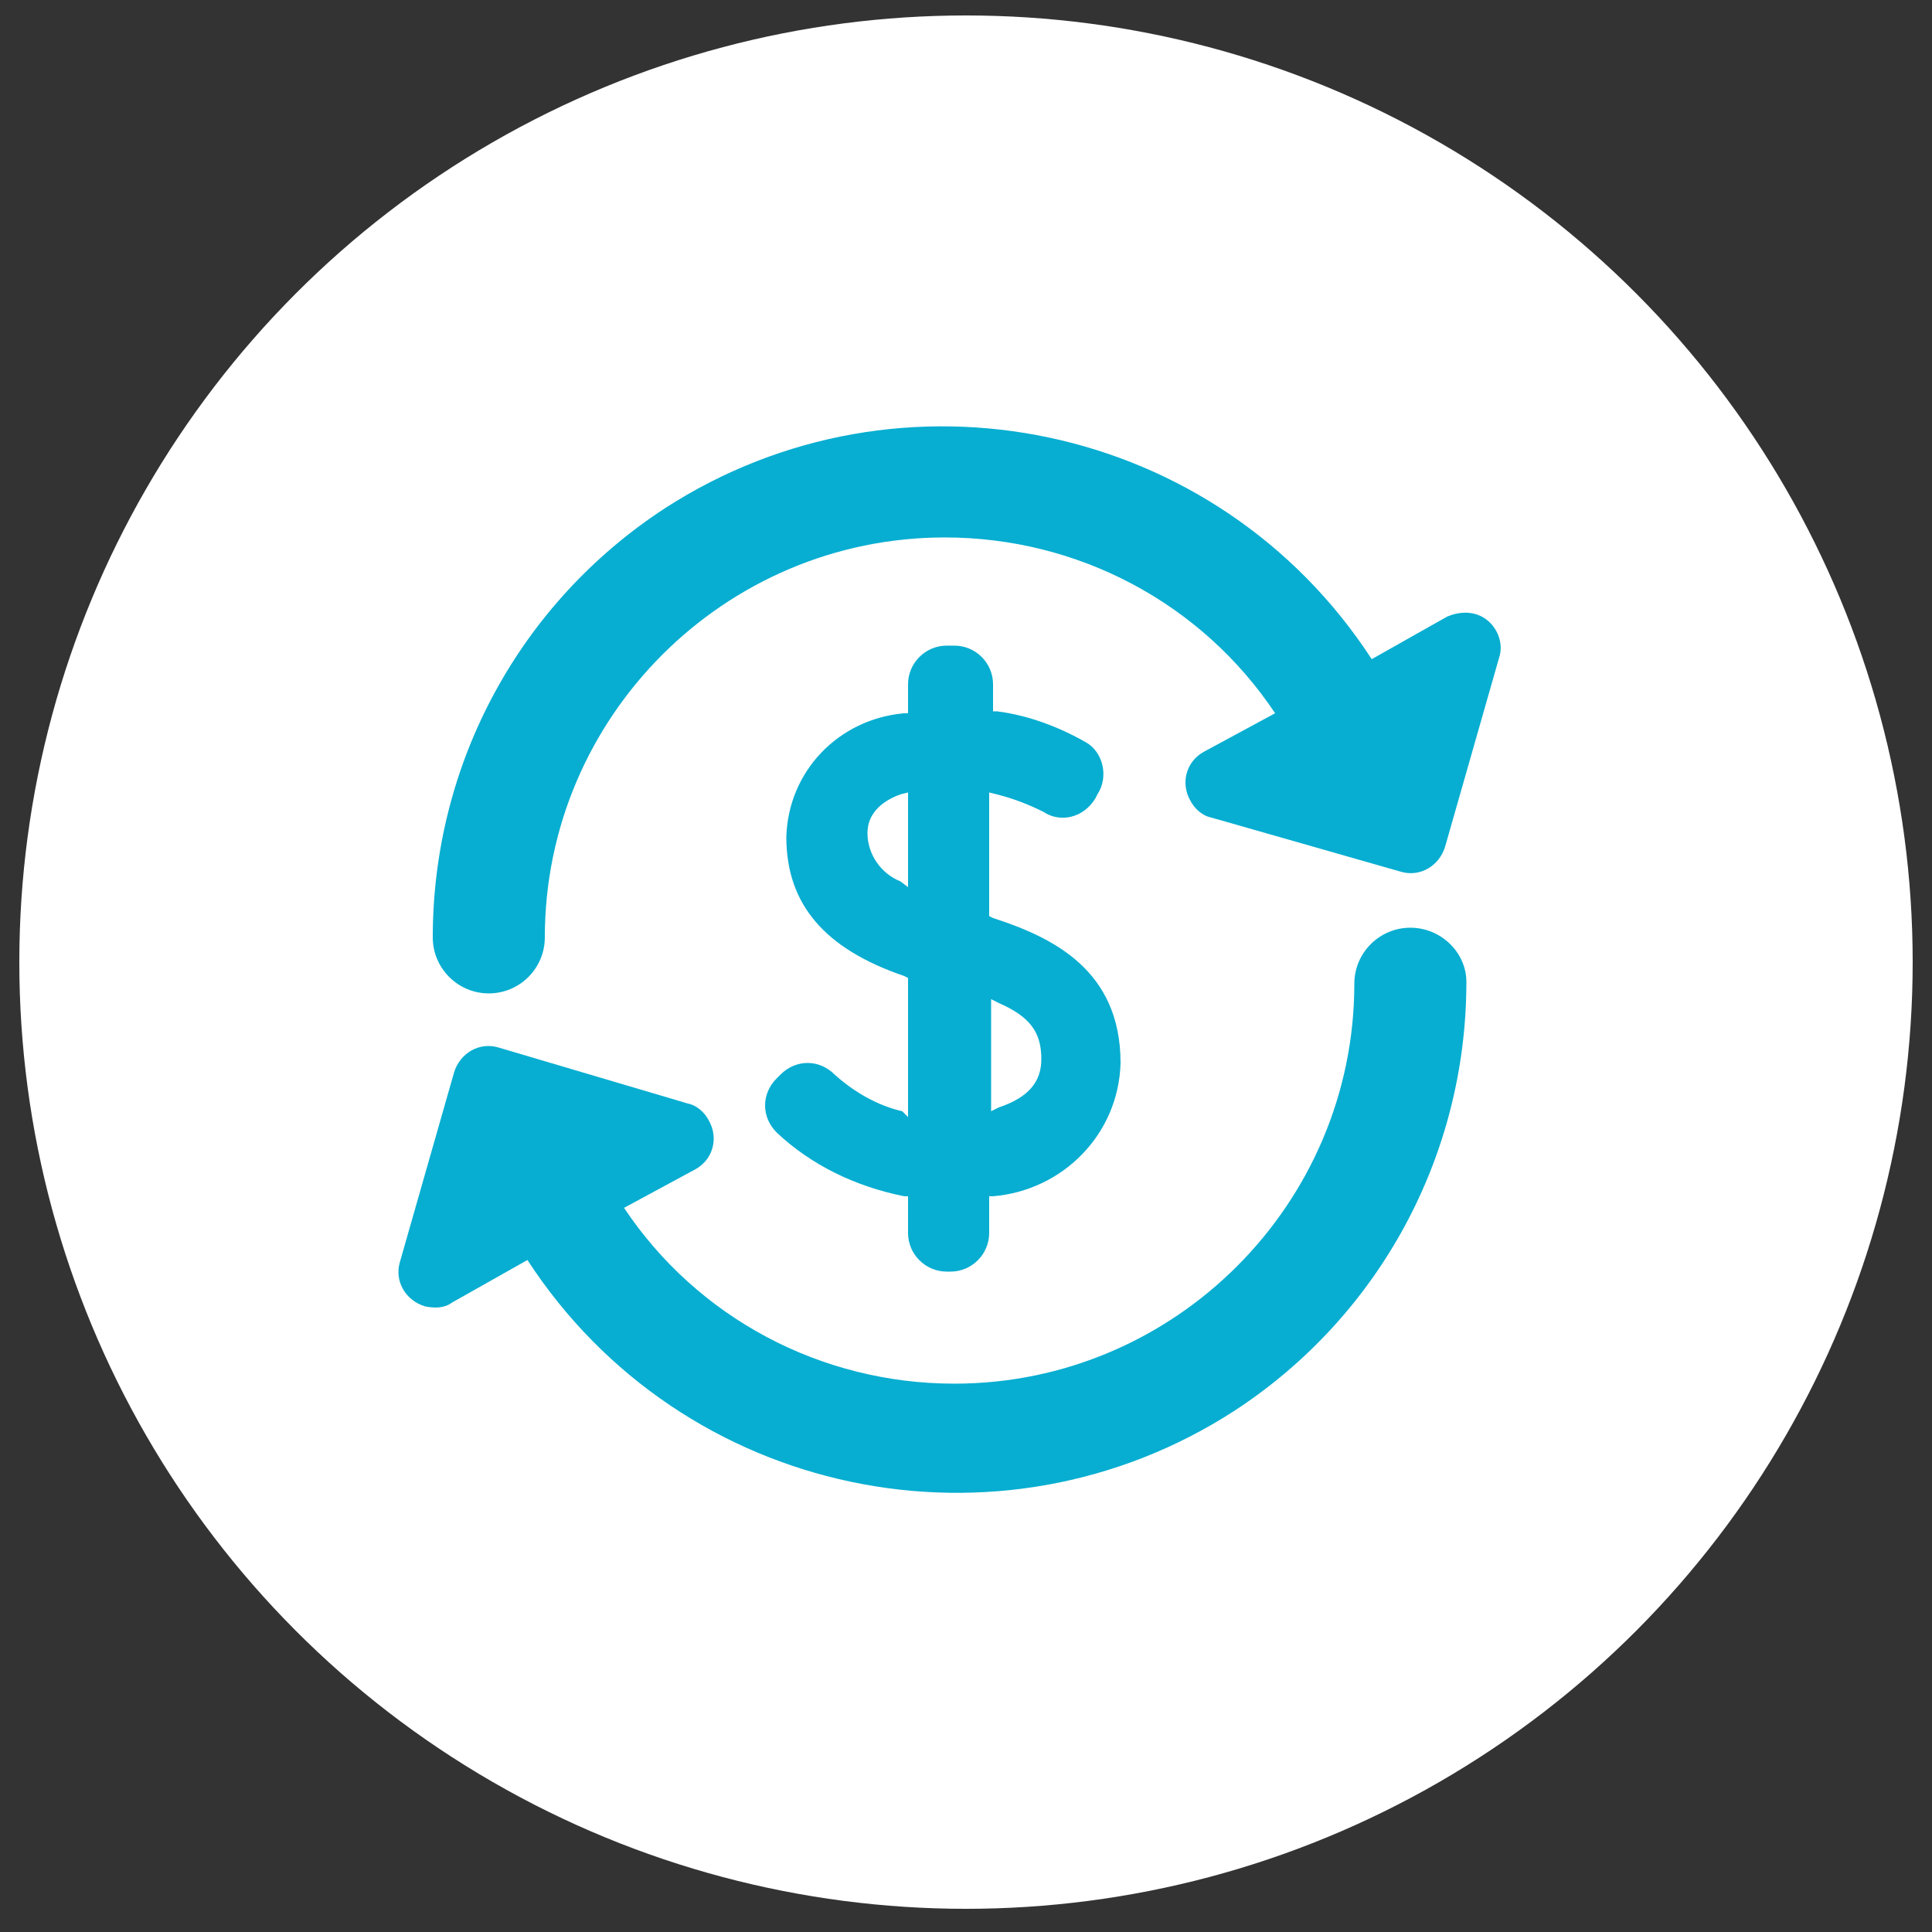
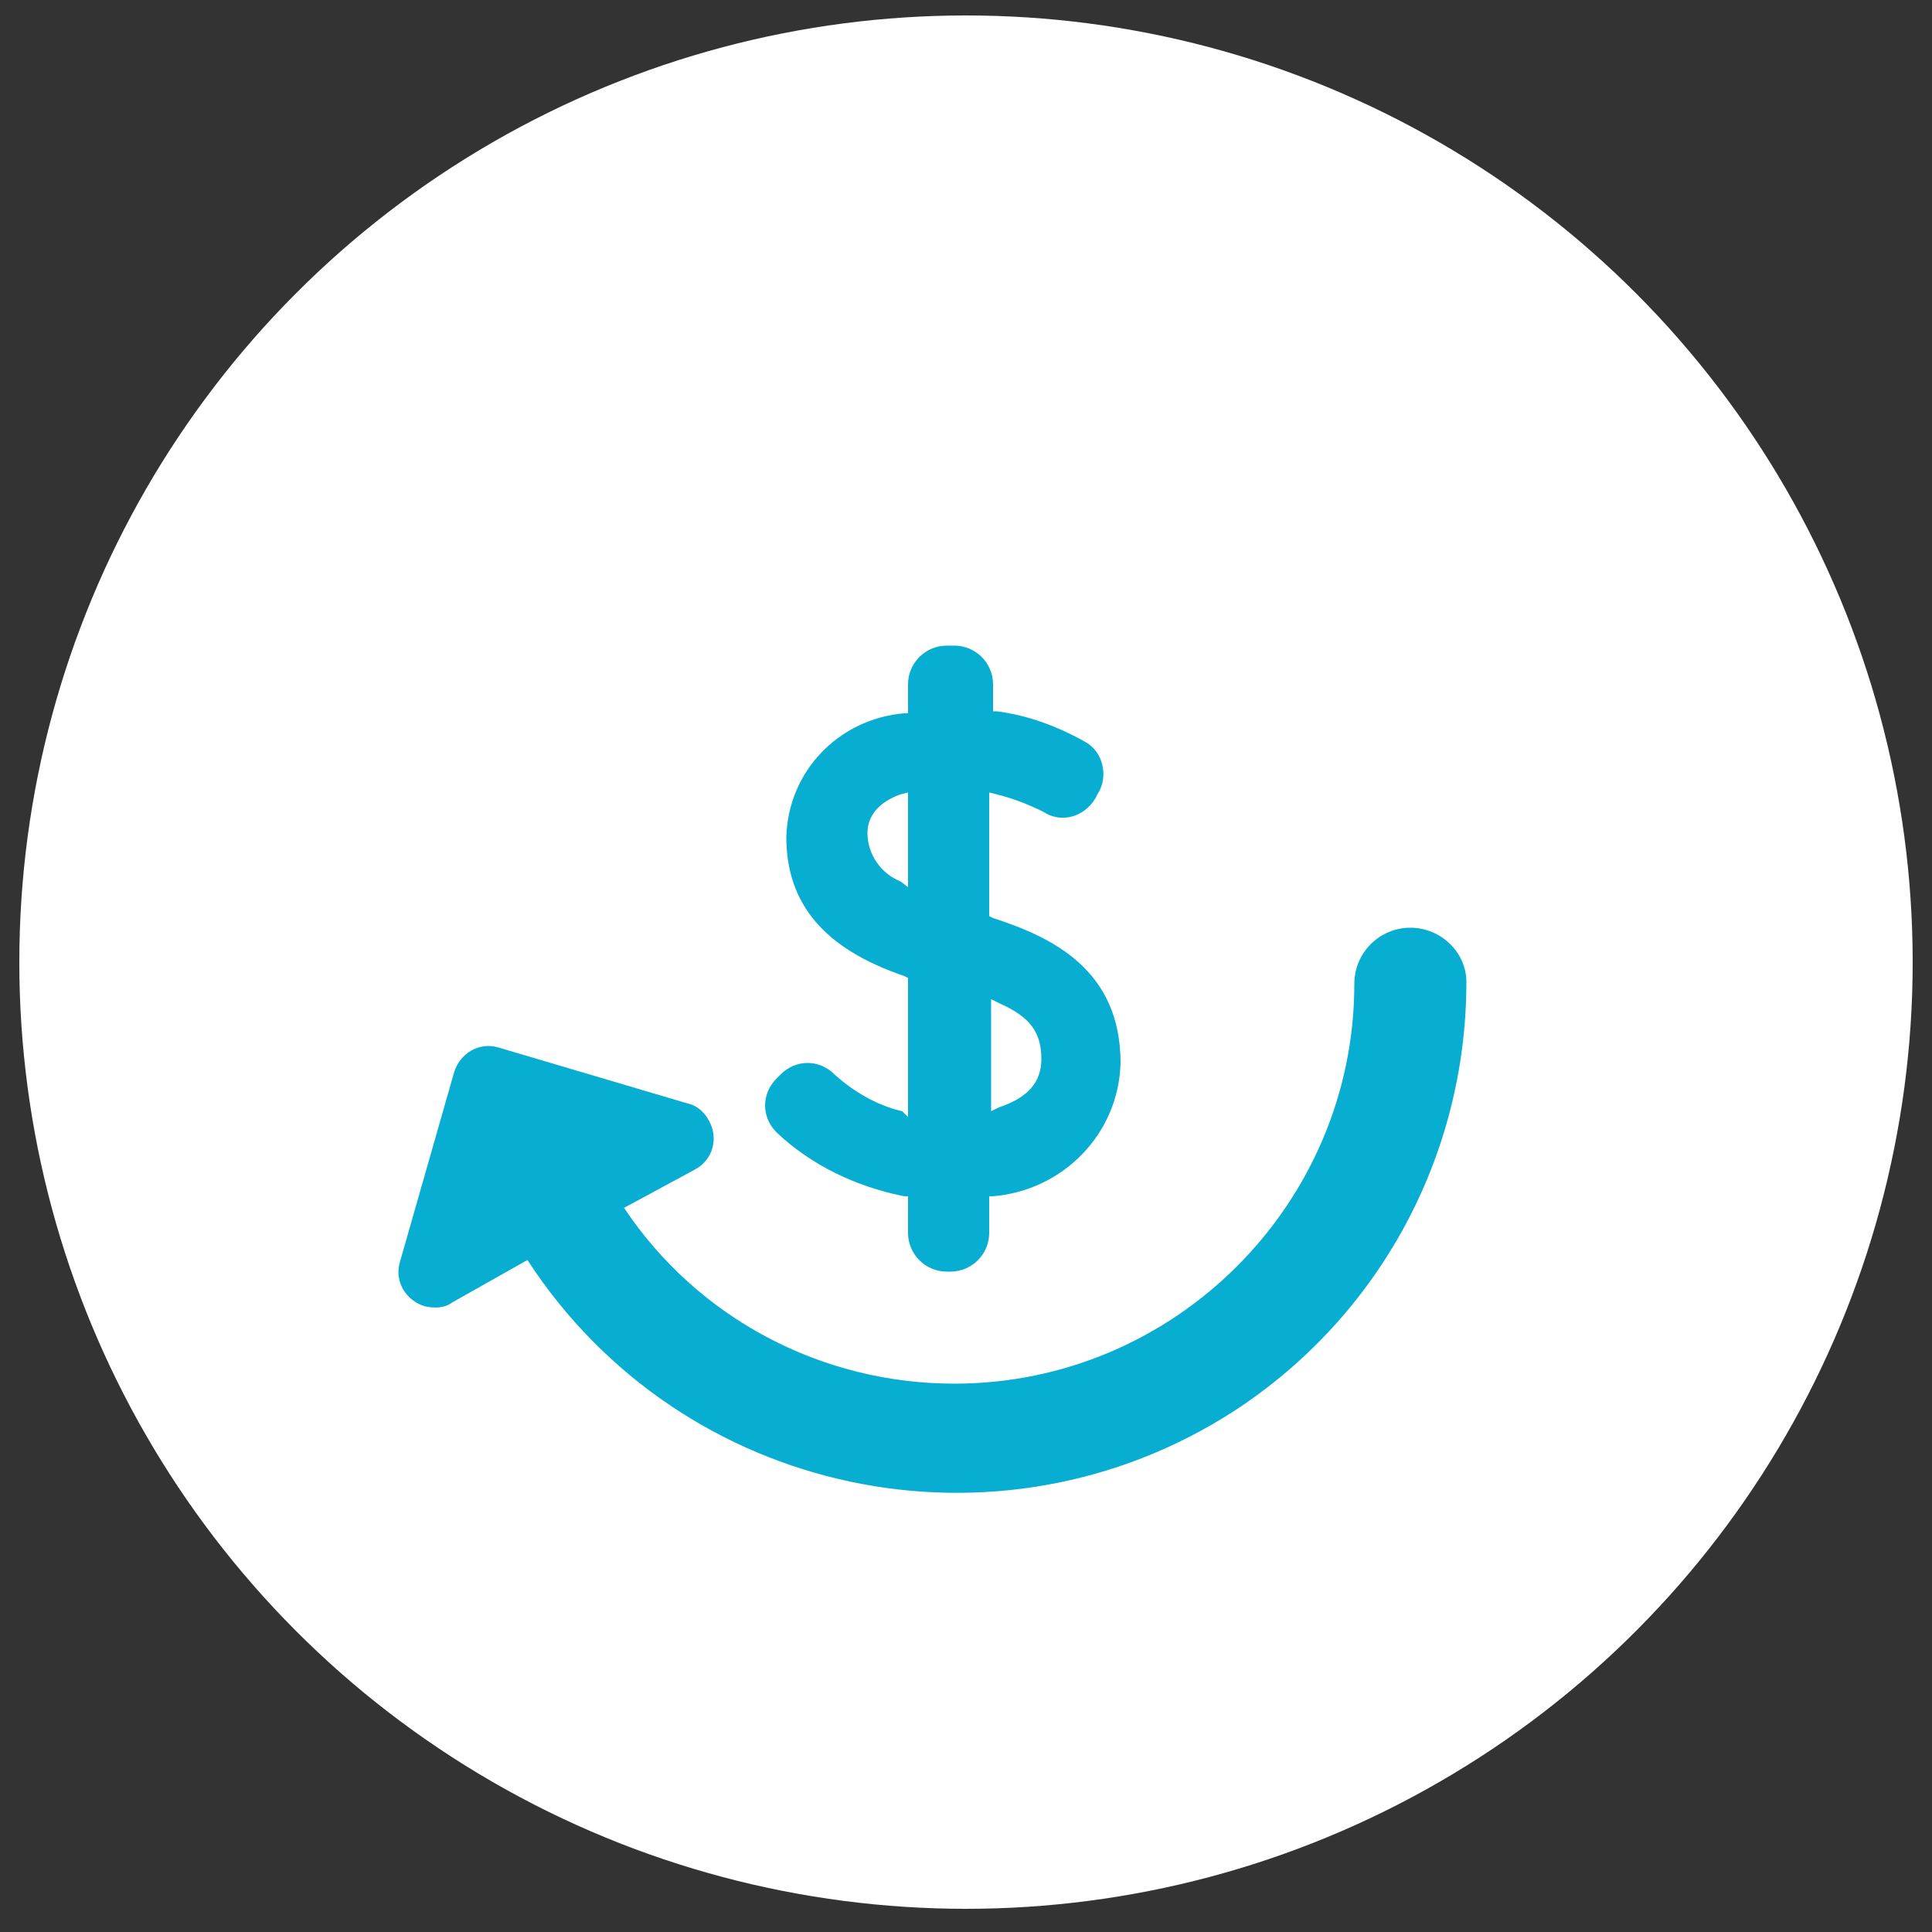
<svg xmlns="http://www.w3.org/2000/svg" version="1.1" id="레이어_1" x="0" y="0" viewBox="0 0 100 100" xml:space="preserve">
  <rect x="0" y="0" width="100" height="100" fill="#333333" stroke="none" />
  <style>.st1{fill:#07aed1}</style>
  <circle id="타원_205" cx="50" cy="49.8" r="49" fill="#fff" />
  <g id="money-exchange-2" transform="translate(6 .191)">
    <g id="그룹_2468" transform="translate(0 6.327)">
      <g id="그룹_2467">
        <path id="패스_3750" class="st1" d="M40.7 51c-1.3-.3-2.5-1-3.5-1.9-.8-.8-2-.8-2.8 0l-.2.2c-.8.8-.8 2 0 2.8 1.8 1.7 4.1 2.8 6.6 3.3h.2v1.9c0 1.1.9 2 2 2h.2c1.1 0 2-.9 2-2v-1.9h.2c3.6-.3 6.5-3.2 6.6-6.9 0-4.8-3.5-6.5-6.6-7.5l-.2-.1v-6.4l.4.1c.8.2 1.6.5 2.4.9.9.6 2.1.3 2.7-.7l.1-.2c.6-.9.3-2.2-.6-2.7-1.4-.8-3-1.4-4.6-1.6h-.2v-1.4c0-1.1-.9-2-2-2H43c-1.1 0-2 .9-2 2v1.5h-.2c-3.4.3-6 3-6.1 6.4 0 3.5 2 5.8 6.1 7.2l.2.1v7.2l-.3-.3zm4.6-5.8l.4.2c1.6.7 2.2 1.5 2.2 2.9 0 1.2-.7 2-2.2 2.5l-.4.2v-5.8zm-4.7-6.1c-1-.4-1.7-1.4-1.7-2.5 0-.9.6-1.6 1.7-2l.4-.1v4.9l-.4-.3z" />
-         <path id="패스_3751" class="st1" d="M71 25.6c-.6-.5-1.4-.5-2.1-.2L65 27.6c-8-12.3-24.4-15.7-36.6-7.8-7.5 4.9-12 13.2-12 22.2 0 1.6 1.3 2.9 2.9 2.9s2.9-1.3 2.9-2.9c0-11.4 9.3-20.7 20.7-20.7 6.9 0 13.3 3.4 17.1 9.1l-3.7 2c-.9.5-1.2 1.6-.7 2.5.2.4.6.8 1.1.9l9.8 2.8c1 .3 2-.3 2.3-1.3l2.8-9.8c.2-.6 0-1.4-.6-1.9z" />
        <path id="패스_3752" class="st1" d="M67 41.5c-1.6 0-2.9 1.3-2.9 2.9 0 11.4-9.3 20.7-20.7 20.7-6.9 0-13.3-3.4-17.1-9.1l3.7-2c.9-.5 1.2-1.6.7-2.5-.2-.4-.6-.8-1.1-.9l-9.8-2.9c-1-.3-2 .3-2.3 1.3l-2.8 9.8c-.3 1 .3 2 1.3 2.3.5.1 1 .1 1.4-.2l3.9-2.2c8 12.3 24.4 15.7 36.6 7.8 7.5-4.9 12-13.2 12-22.2 0-1.5-1.3-2.8-2.9-2.8z" />
      </g>
    </g>
  </g>
</svg>